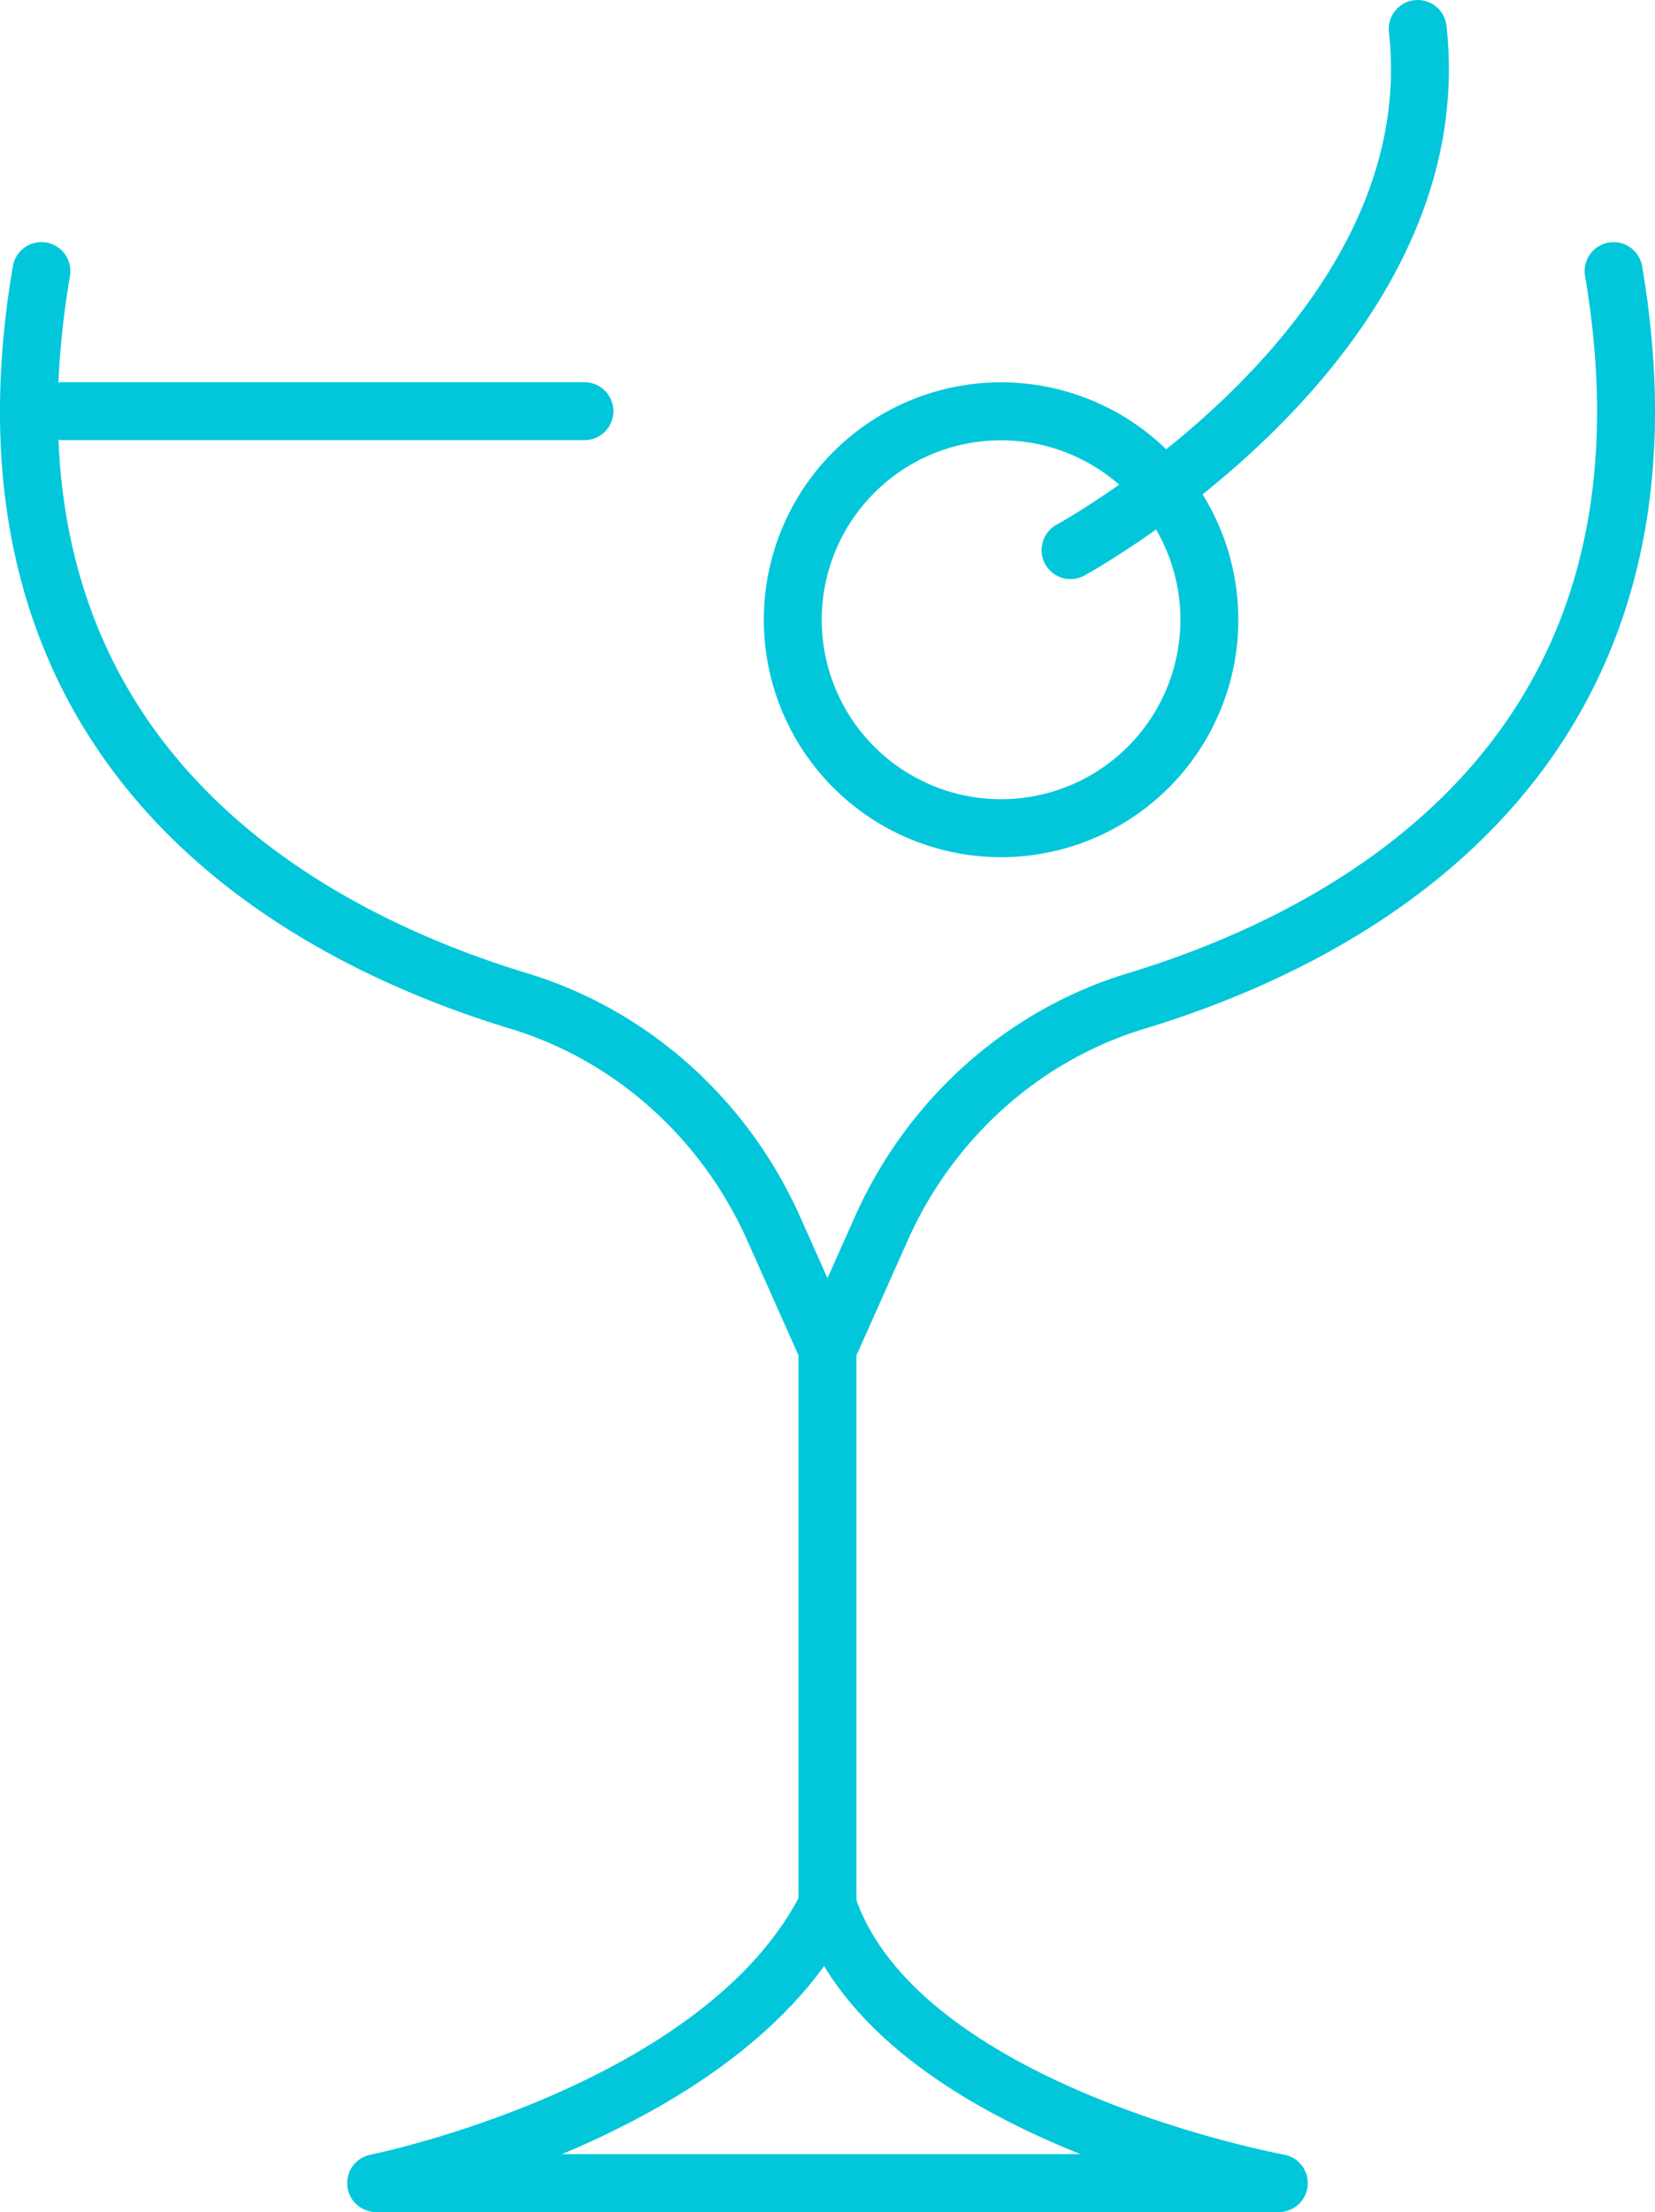
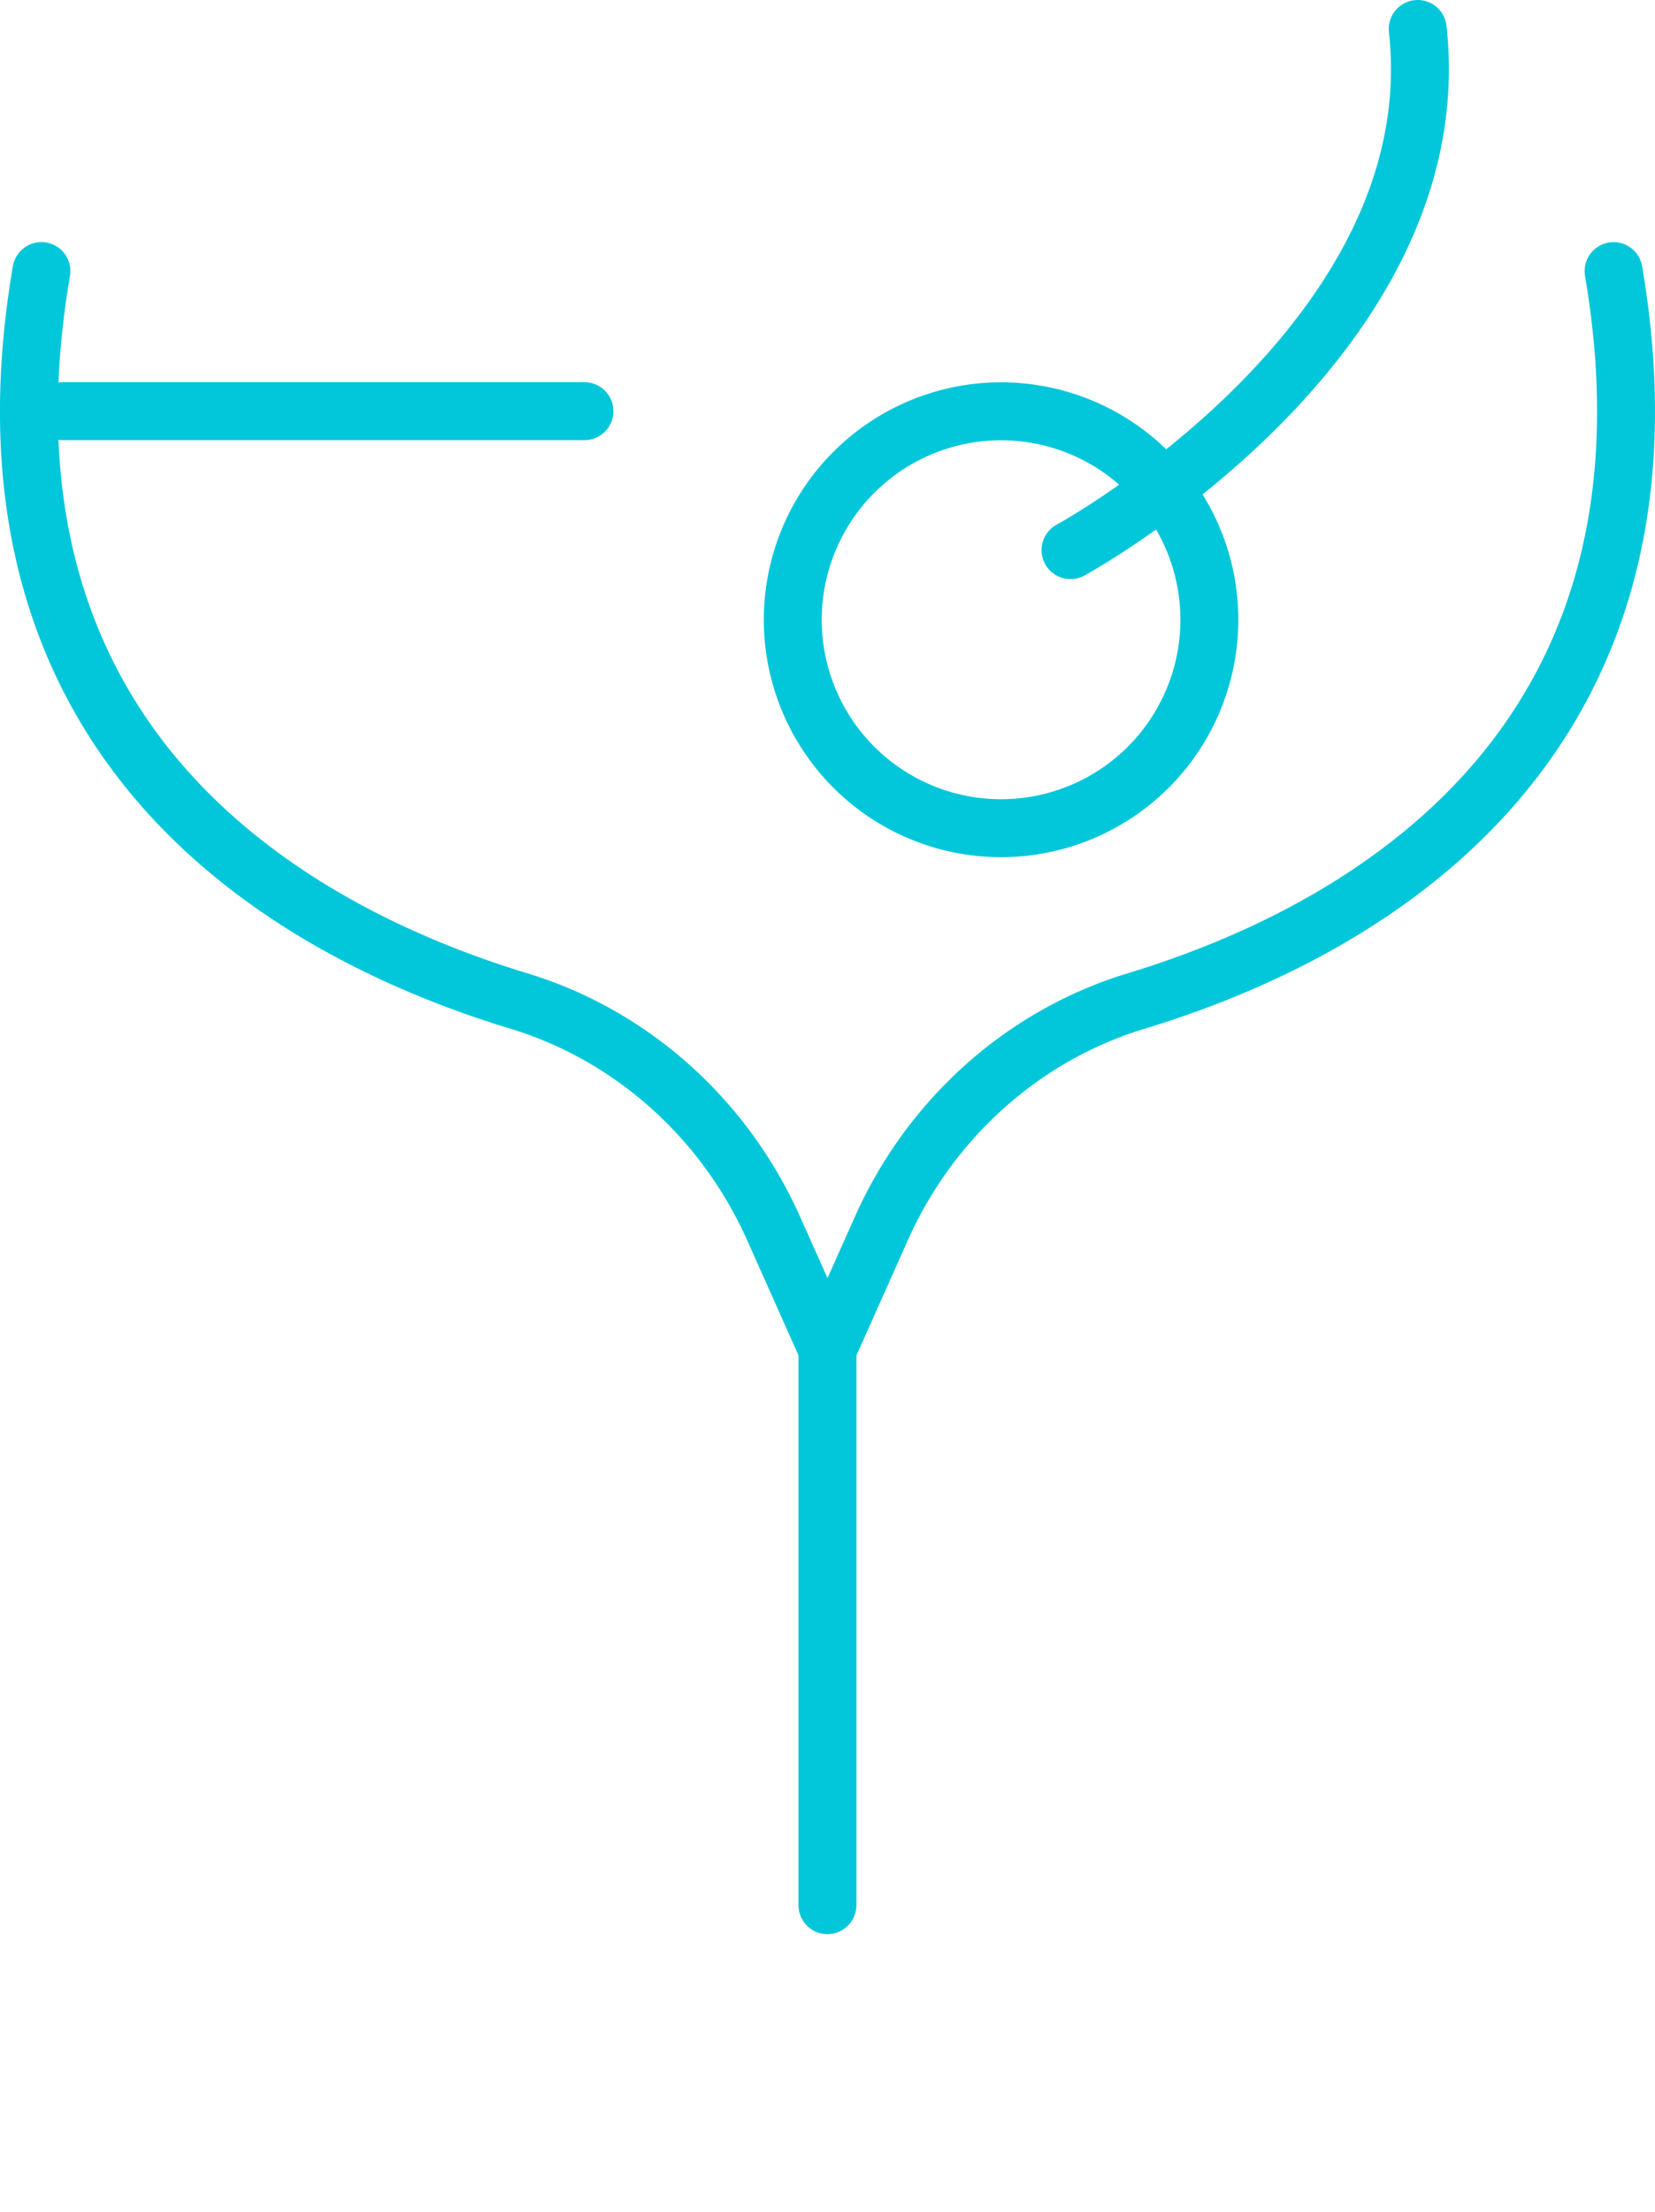
<svg xmlns="http://www.w3.org/2000/svg" id="Réteg_1" data-name="Réteg 1" viewBox="0 0 400.05 534.33">
  <defs>
    <style>.cls-1{fill:none;stroke:#02c7da;stroke-linecap:round;stroke-linejoin:round;stroke-width:14px;}</style>
  </defs>
-   <path class="cls-1" d="M174.36,543.63h218.2s-92.31-16.78-109.1-67.14C258.28,526.85,174.36,543.63,174.36,543.63Z" transform="translate(-83.44 -16.3)" />
  <path class="cls-1" d="M98.82,115.62H224.71m117.5,33.56S434.53,98.84,426.13,23.3M275.07,166a50.35,50.35,0,1,0,50.36-50.35A50.36,50.36,0,0,0,275.07,166ZM473.48,81.79c19.81,116.4-62.71,160.31-115.4,176.3-27.56,8.36-49.9,28.69-61.62,55l-13,29.12-13-29.13c-11.74-26.3-34.06-46.63-61.63-55-52.69-16-135.22-59.89-115.38-176.3m190,260.42V476.49" transform="translate(-83.44 -16.3)" />
</svg>